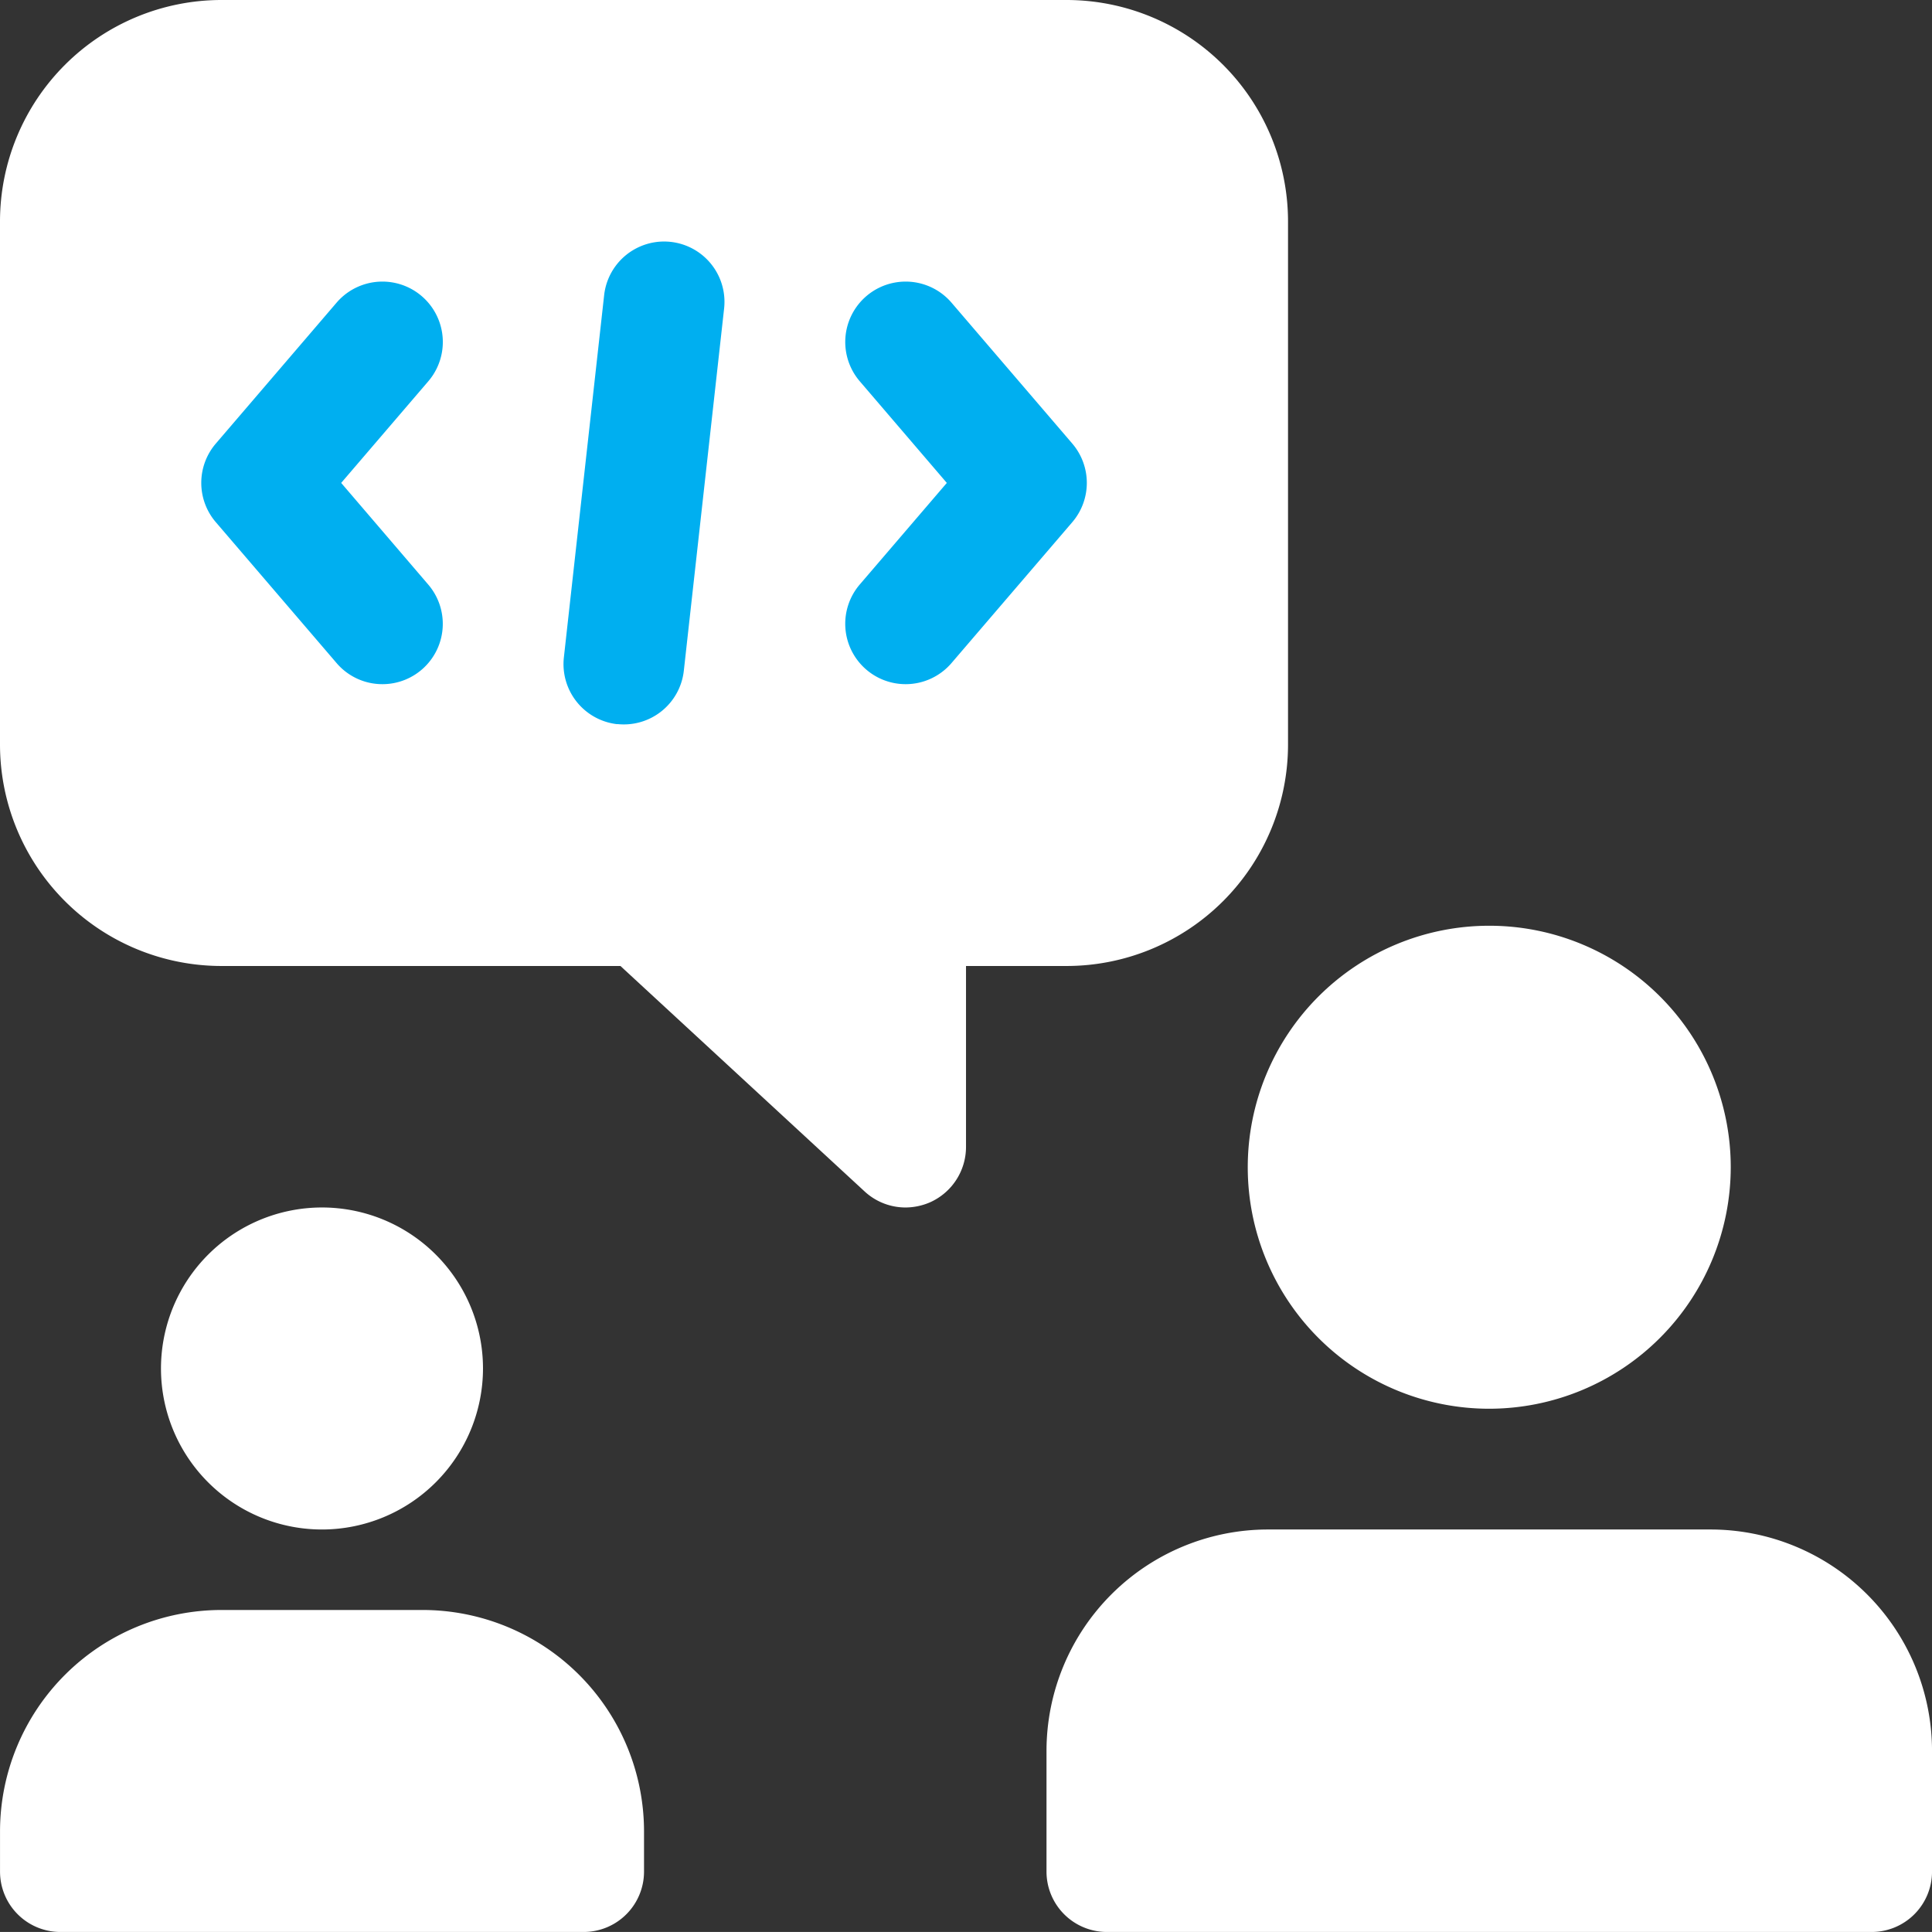
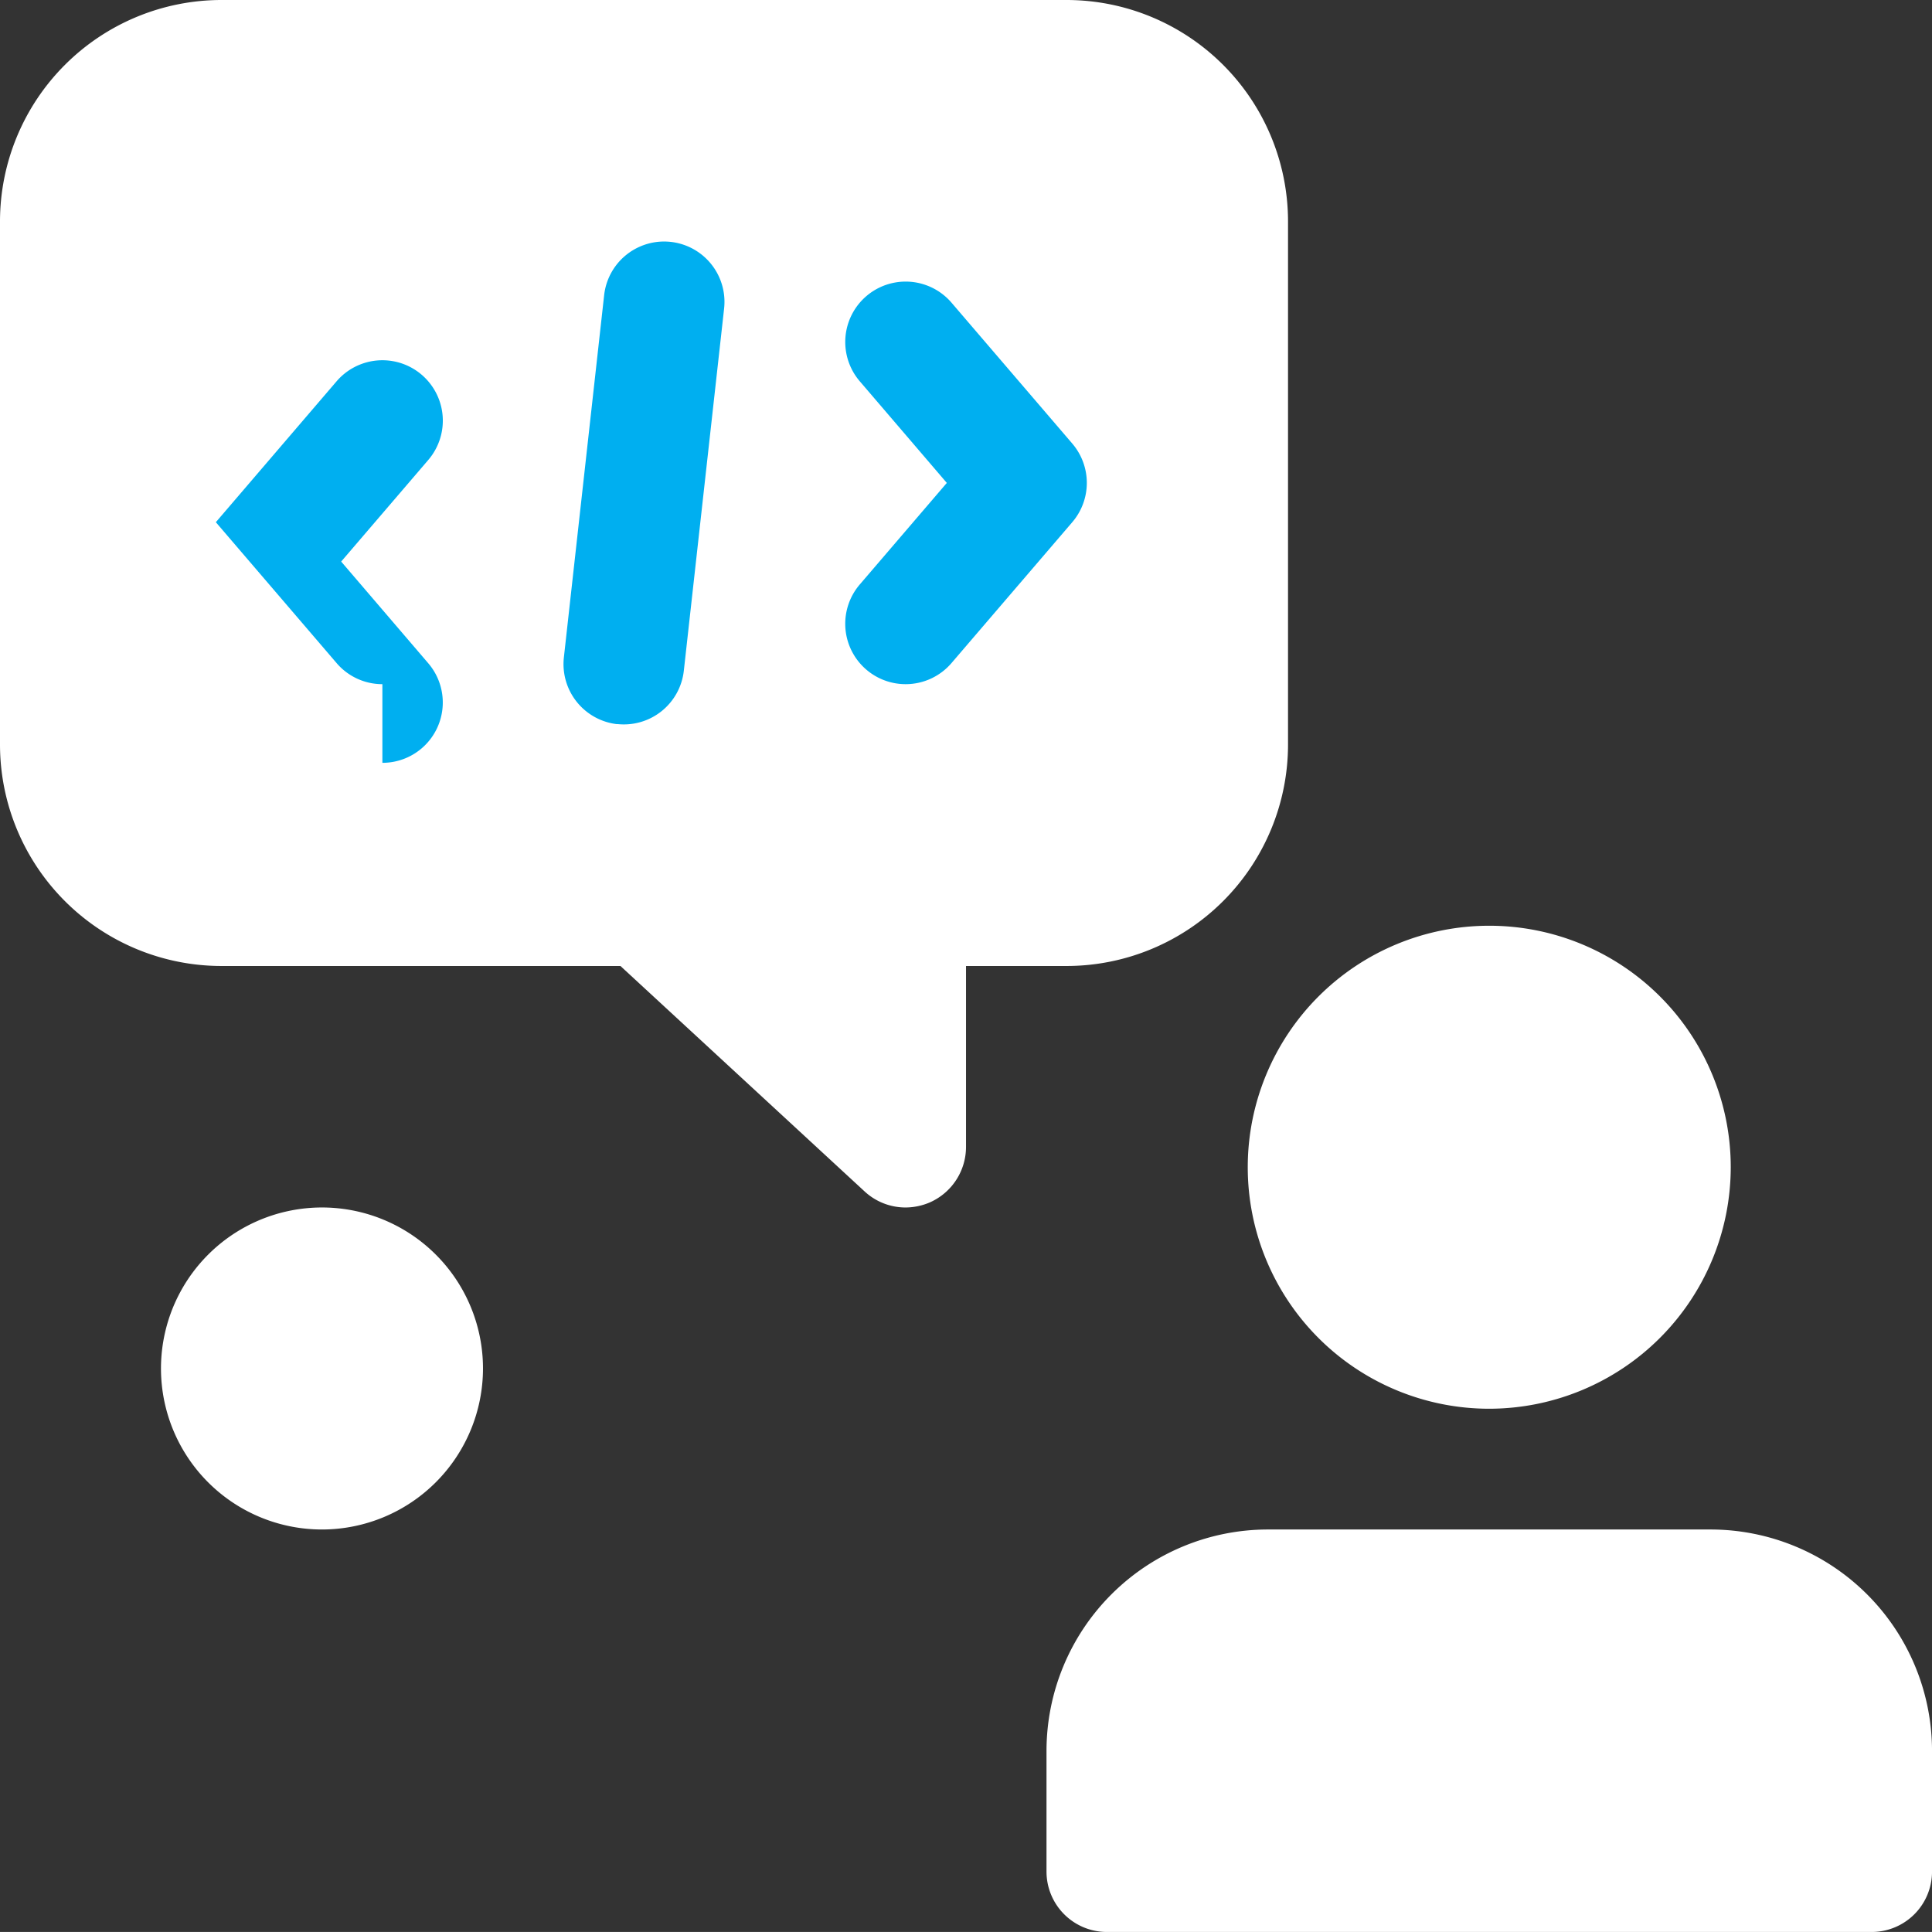
<svg xmlns="http://www.w3.org/2000/svg" width="74.697" height="74.696" viewBox="0 0 74.697 74.696">
  <rect x="0" y="0" width="74.697" height="74.696" fill="#333333" stroke="none" />
  <g transform="translate(-14887.576 -3171.848)">
    <path d="M14922.59,3218.533a2.331,2.331,0,0,1-1.584-.619l-9.442-8.718h-15.429a8.566,8.566,0,0,1-8.559-8.559v-20.23a8.566,8.566,0,0,1,8.559-8.559h32.681a8.566,8.566,0,0,1,8.559,8.559v20.23a8.566,8.566,0,0,1-8.559,8.559h-3.891v7a2.347,2.347,0,0,1-1.4,2.141A2.4,2.4,0,0,1,14922.59,3218.533Z" fill="#fff" />
    <path d="M14900.026,3230.983a6.225,6.225,0,1,1,6.224-6.225A6.231,6.231,0,0,1,14900.026,3230.983Z" fill="#fff" />
-     <path d="M14910.141,3246.544h-20.229a2.335,2.335,0,0,1-2.335-2.334v-1.556a8.566,8.566,0,0,1,8.559-8.559h7.781a8.565,8.565,0,0,1,8.559,8.559v1.556A2.335,2.335,0,0,1,14910.141,3246.544Z" fill="#fff" />
    <path d="M14945.155,3226.314a9.337,9.337,0,1,1,9.337-9.337A9.348,9.348,0,0,1,14945.155,3226.314Z" fill="#fff" />
    <path d="M14959.939,3246.544h-29.568a2.335,2.335,0,0,1-2.334-2.334v-4.668a8.565,8.565,0,0,1,8.559-8.559h17.118a8.567,8.567,0,0,1,8.56,8.559v4.668A2.335,2.335,0,0,1,14959.939,3246.544Z" fill="#fff" />
    <path d="M14922.59,3198.3a2.335,2.335,0,0,1-1.771-3.856l3.364-3.925-3.364-3.928a2.335,2.335,0,1,1,3.545-3.041l4.669,5.447a2.336,2.336,0,0,1,0,3.041l-4.669,5.446A2.334,2.334,0,0,1,14922.59,3198.3Z" fill="#00aff0" />
-     <path d="M14902.36,3198.3a2.325,2.325,0,0,1-1.771-.816l-4.668-5.446a2.334,2.334,0,0,1,0-3.041l4.668-5.447a2.335,2.335,0,1,1,3.545,3.041l-3.367,3.928,3.364,3.928a2.332,2.332,0,0,1-1.771,3.853Z" fill="#00aff0" />
+     <path d="M14902.36,3198.3a2.325,2.325,0,0,1-1.771-.816l-4.668-5.446l4.668-5.447a2.335,2.335,0,1,1,3.545,3.041l-3.367,3.928,3.364,3.928a2.332,2.332,0,0,1-1.771,3.853Z" fill="#00aff0" />
    <path d="M14911.439,3199.847a2.338,2.338,0,0,1-2.062-2.58l1.557-14.006a2.333,2.333,0,1,1,4.638.517l-1.557,14a2.333,2.333,0,0,1-2.576,2.064Z" fill="#00aff0" />
  </g>
</svg>